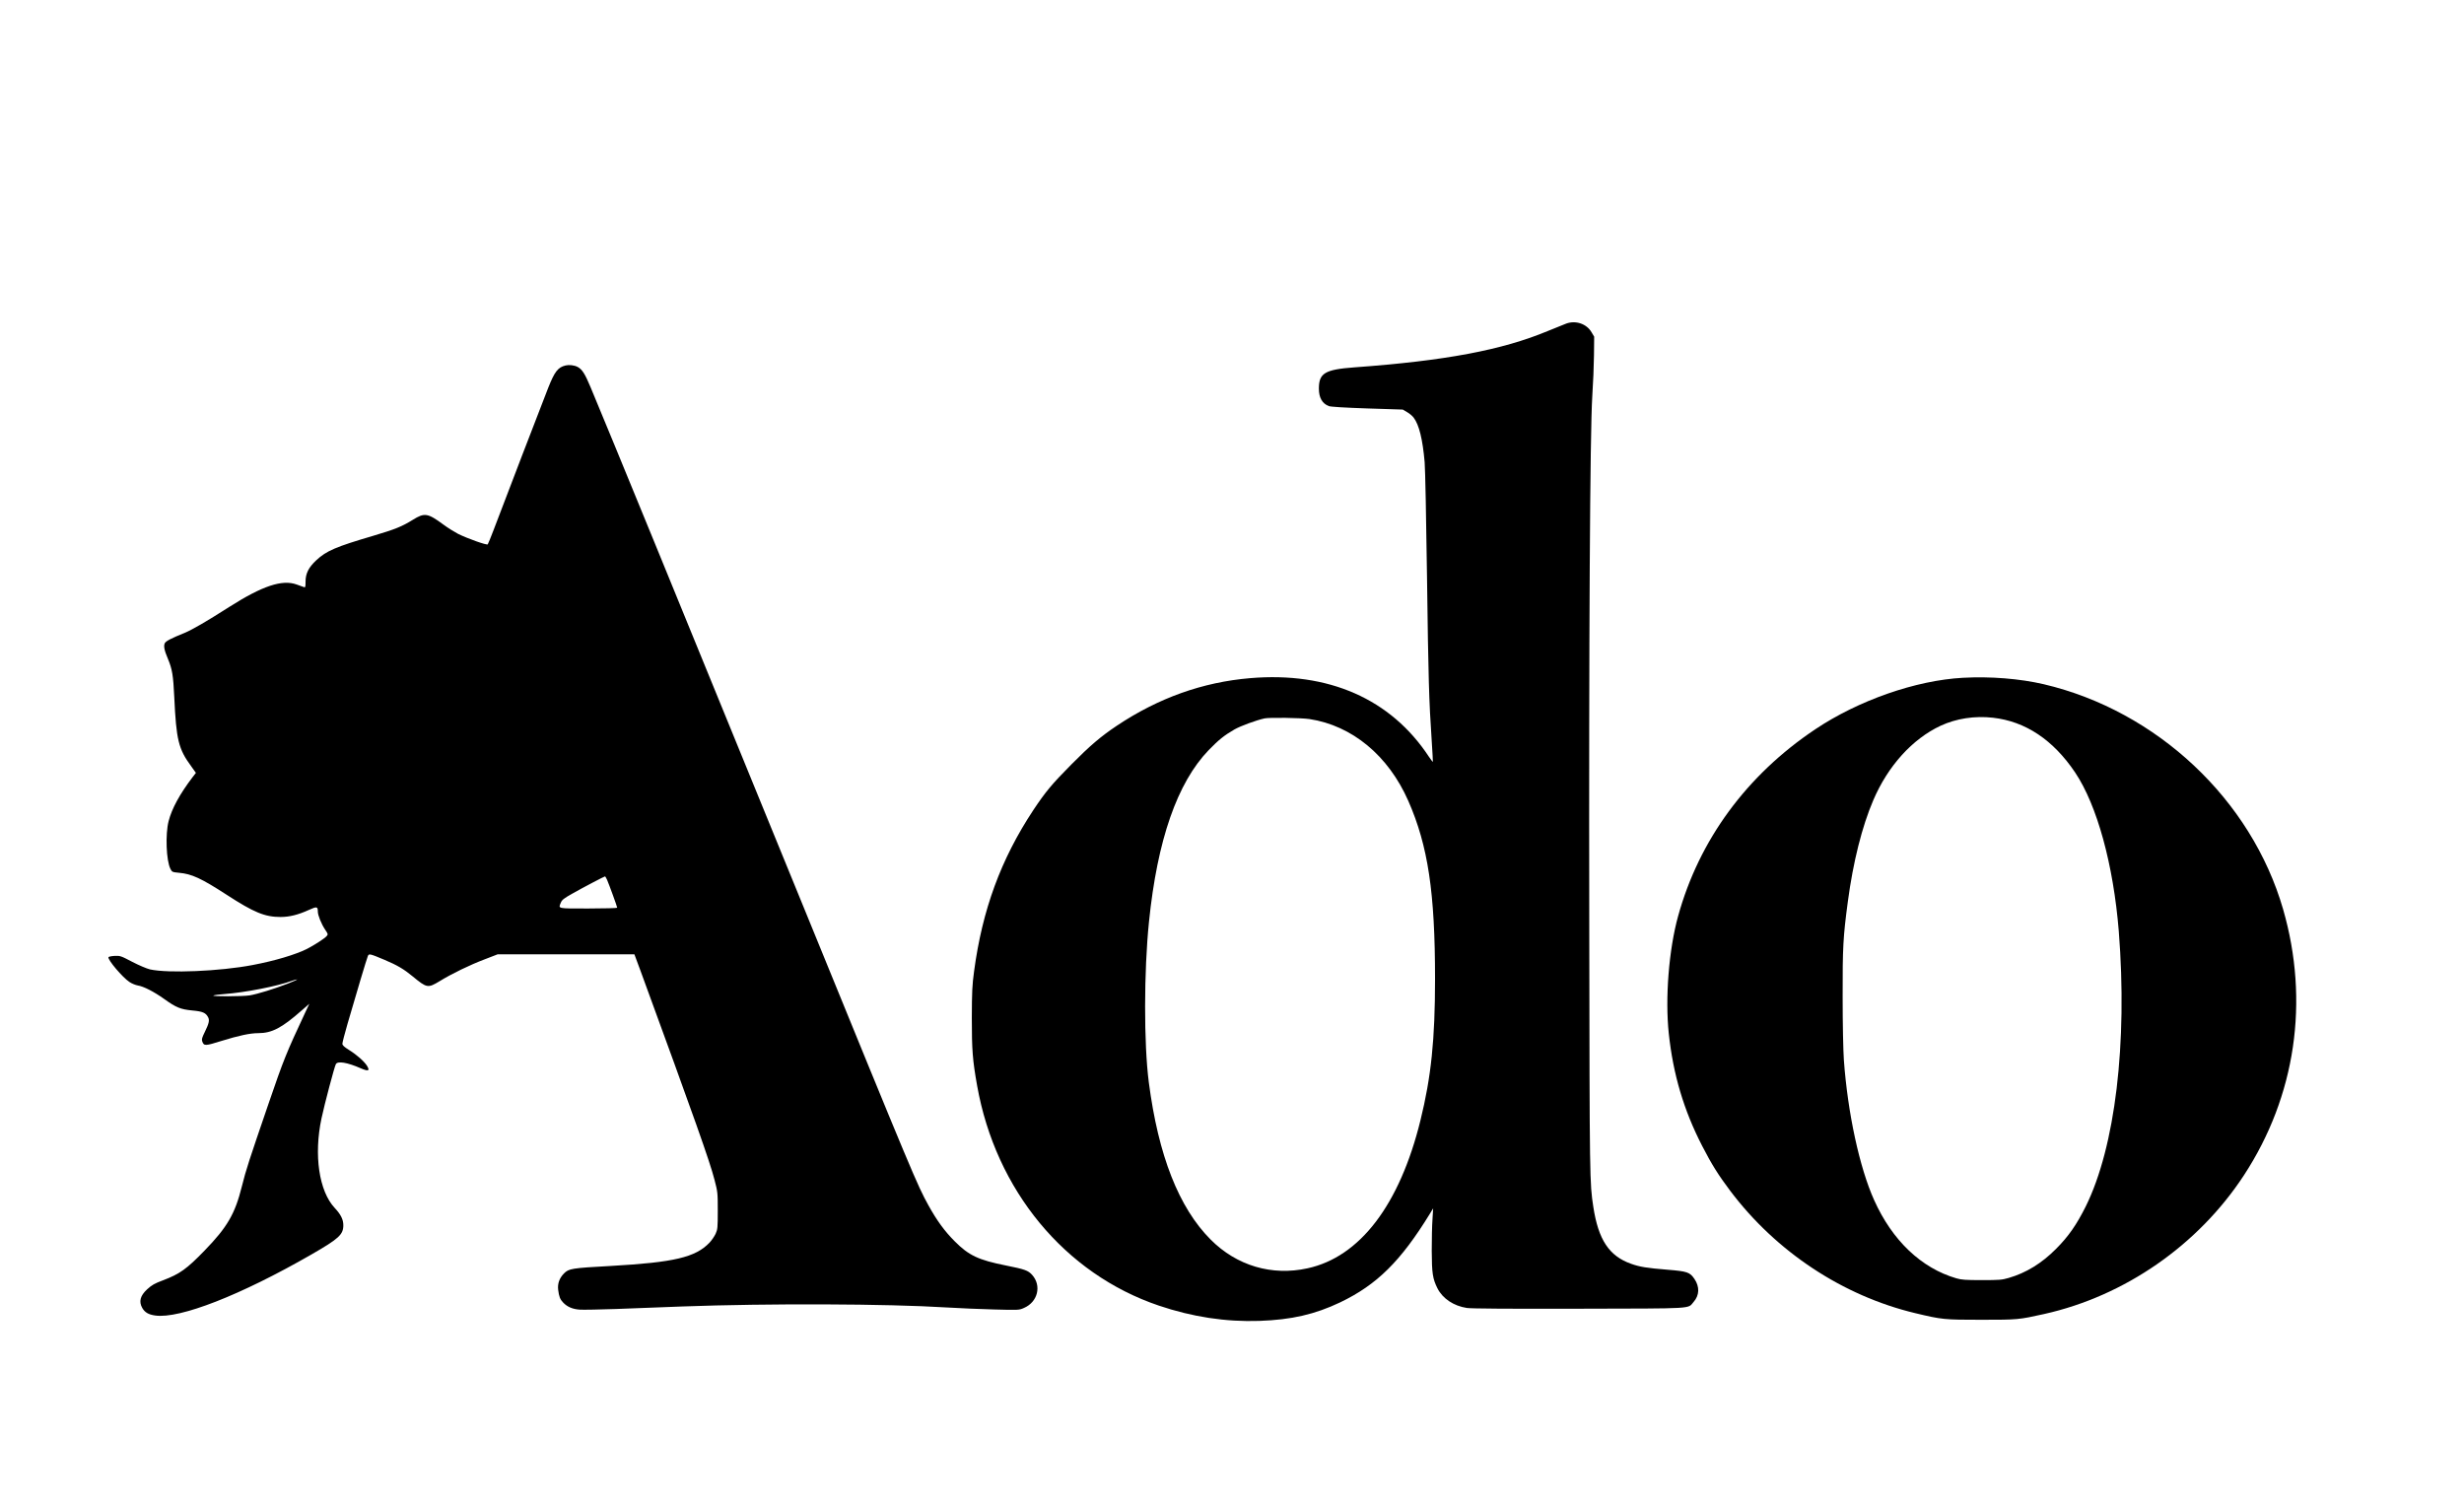
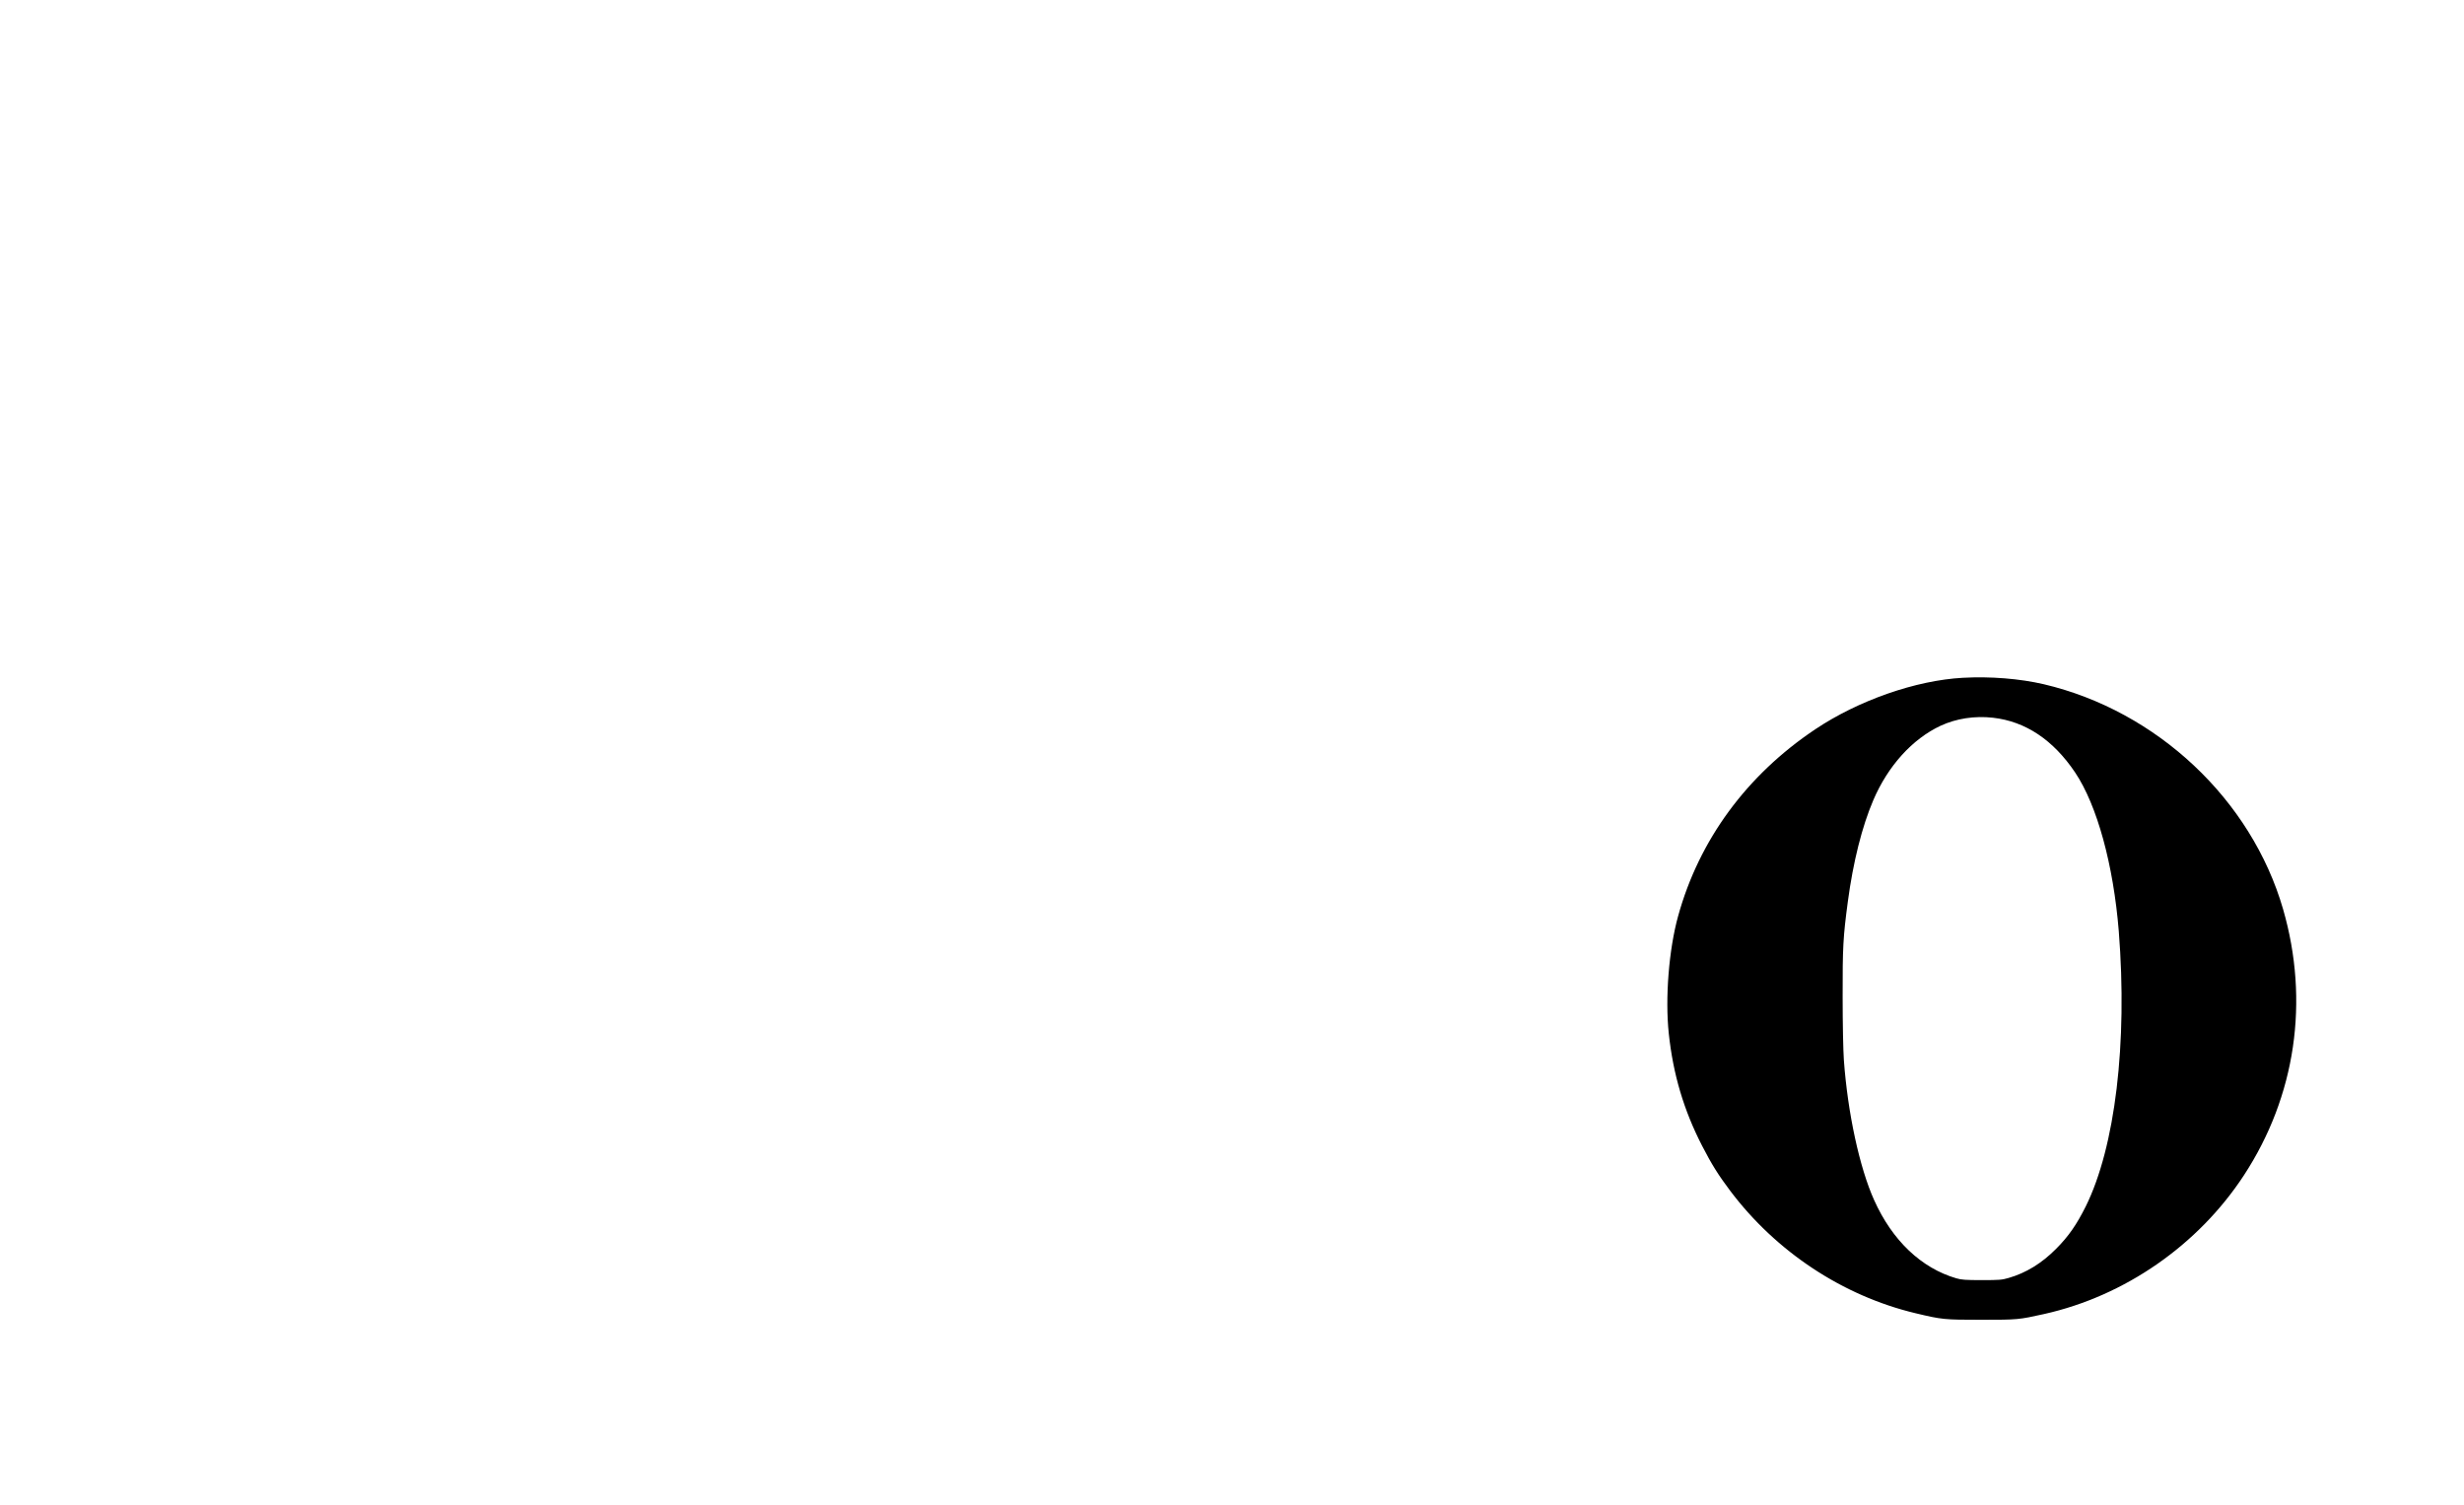
<svg xmlns="http://www.w3.org/2000/svg" version="1.0" width="1956pt" height="1195pt" viewBox="0 0 2608 1594" preserveAspectRatio="xMidYMid meet">
  <g transform="translate(0,1594) scale(0.1,-0.1)" fill="#000000" stroke="none">
-     <path d="M16580 12514 c-25 -9 -113 -45 -196 -79 -485 -202 -1085 -315 -2049 -385 -311 -23 -375 -61 -375 -225 0 -96 35 -158 105 -185 19 -8 172 -17 407 -25 l376 -12 46 -27 c25 -14 57 -41 70 -59 57 -75 95 -229 116 -472 6 -66 17 -613 25 -1215 14 -1075 21 -1310 50 -1739 8 -118 13 -216 12 -218 -2 -2 -21 23 -42 54 -403 612 -1063 902 -1892 832 -502 -42 -973 -210 -1413 -504 -169 -113 -284 -211 -482 -411 -208 -210 -273 -289 -403 -484 -342 -518 -539 -1054 -626 -1705 -20 -147 -23 -215 -24 -495 0 -339 8 -446 56 -715 197 -1109 928 -1993 1924 -2330 354 -120 709 -174 1065 -162 341 12 588 69 855 196 390 187 642 436 953 943 l32 53 -7 -115 c-5 -63 -8 -214 -8 -335 1 -238 10 -296 61 -398 55 -108 172 -186 311 -207 45 -7 443 -10 1188 -8 1248 3 1147 -3 1213 72 62 70 65 160 9 243 -49 72 -76 81 -286 98 -221 18 -294 30 -386 63 -232 82 -346 255 -399 602 -39 256 -39 272 -43 2950 -5 3050 8 5267 32 5635 9 132 17 328 18 435 l2 195 -28 47 c-52 89 -166 128 -267 92z m-2720 -4188 c452 -69 835 -386 1047 -867 209 -476 283 -970 283 -1883 0 -645 -41 -1039 -155 -1501 -220 -893 -641 -1445 -1195 -1565 -378 -83 -750 27 -1026 304 -337 338 -554 890 -655 1666 -53 409 -52 1175 2 1700 88 866 300 1473 632 1817 105 108 165 157 273 219 65 37 231 98 319 117 50 11 387 6 475 -7z" />
-     <path d="M5983 12070 c-80 -19 -115 -64 -183 -235 -53 -132 -484 -1256 -580 -1510 -29 -77 -57 -144 -61 -149 -10 -11 -213 61 -314 111 -38 20 -108 63 -155 98 -167 123 -200 128 -324 51 -116 -72 -186 -100 -421 -170 -395 -116 -495 -159 -602 -259 -81 -76 -113 -140 -113 -225 0 -57 -2 -64 -17 -59 -10 4 -45 16 -78 28 -153 55 -362 -15 -710 -236 -246 -157 -397 -244 -474 -276 -144 -58 -199 -87 -211 -109 -15 -29 -6 -76 32 -165 46 -110 57 -174 68 -410 21 -449 44 -546 179 -729 l50 -70 -35 -45 c-136 -179 -220 -333 -254 -466 -36 -139 -25 -419 19 -505 17 -34 20 -35 92 -42 134 -12 234 -58 504 -233 288 -187 404 -235 570 -235 94 0 187 23 301 75 83 38 94 36 94 -17 0 -40 37 -131 76 -190 33 -49 34 -51 17 -71 -23 -26 -132 -96 -208 -135 -123 -61 -339 -126 -577 -171 -345 -66 -892 -89 -1085 -46 -34 8 -117 43 -188 80 -120 63 -129 66 -187 63 -34 -2 -63 -8 -65 -14 -9 -27 148 -213 222 -262 25 -17 65 -33 88 -37 63 -10 170 -65 280 -143 128 -92 174 -110 299 -122 109 -10 141 -24 166 -71 17 -32 10 -65 -34 -155 -30 -61 -36 -80 -28 -101 18 -50 30 -50 205 5 181 56 301 82 388 82 145 0 250 55 463 243 l78 68 -46 -98 c-197 -421 -225 -490 -384 -954 -212 -619 -239 -700 -285 -884 -72 -289 -154 -430 -395 -678 -189 -195 -262 -247 -439 -314 -91 -34 -117 -49 -169 -96 -73 -68 -89 -129 -51 -197 27 -47 66 -70 137 -80 260 -37 906 216 1652 645 294 169 340 212 340 311 0 61 -27 115 -92 184 -165 177 -222 559 -139 948 32 150 136 544 152 574 19 35 122 18 263 -44 81 -35 100 -28 67 26 -30 47 -107 116 -191 168 -51 32 -69 49 -70 65 0 13 24 107 54 210 87 301 205 696 216 720 11 27 22 24 177 -41 133 -56 204 -98 296 -174 153 -126 162 -127 288 -51 127 78 318 171 474 230 l140 54 724 0 723 0 65 -175 c574 -1569 734 -2019 784 -2215 33 -126 34 -136 34 -325 0 -182 -2 -198 -23 -245 -13 -27 -42 -70 -65 -94 -149 -155 -373 -208 -1042 -246 -420 -23 -446 -28 -498 -79 -49 -50 -70 -108 -62 -174 9 -72 20 -101 53 -135 44 -46 100 -70 178 -75 40 -2 211 1 380 7 170 6 489 18 709 27 906 33 2160 29 2800 -11 127 -8 349 -17 495 -21 261 -7 266 -7 317 16 147 63 189 236 87 350 -42 47 -78 60 -279 100 -290 58 -392 106 -540 255 -107 107 -188 217 -280 383 -121 221 -141 266 -1358 3247 -1411 3453 -1961 4797 -2219 5415 -60 144 -90 190 -138 215 -35 18 -89 24 -127 15z m440 -5447 c22 -51 107 -284 107 -295 0 -4 -137 -8 -305 -8 -337 0 -319 -4 -291 64 11 27 34 45 118 92 116 66 340 183 349 184 3 0 13 -17 22 -37z m-3382 -1099 c-141 -55 -319 -110 -403 -124 -74 -12 -413 -13 -383 -1 11 5 63 11 115 15 217 16 562 83 715 140 22 8 47 15 55 15 8 0 -37 -21 -99 -45z" />
    <path d="M20780 8763 c-499 -27 -1106 -239 -1565 -546 -726 -486 -1229 -1172 -1451 -1977 -98 -353 -139 -869 -99 -1244 46 -432 159 -813 354 -1191 100 -194 171 -308 297 -475 486 -645 1191 -1111 1959 -1295 284 -68 305 -70 700 -70 386 0 395 1 665 61 855 191 1631 730 2115 1469 548 837 696 1844 415 2817 -336 1162 -1336 2101 -2535 2383 -254 59 -565 84 -855 68z m318 -423 c345 -39 638 -235 870 -580 233 -348 405 -977 462 -1680 94 -1186 -38 -2285 -350 -2915 -97 -194 -183 -318 -315 -450 -151 -152 -317 -254 -501 -307 -71 -21 -100 -23 -284 -23 -171 0 -216 3 -270 19 -371 108 -678 400 -870 827 -155 343 -281 927 -321 1484 -7 99 -13 380 -13 670 -1 525 5 634 55 1008 56 420 150 795 270 1075 155 362 413 647 712 787 166 77 362 107 555 85z" />
  </g>
</svg>